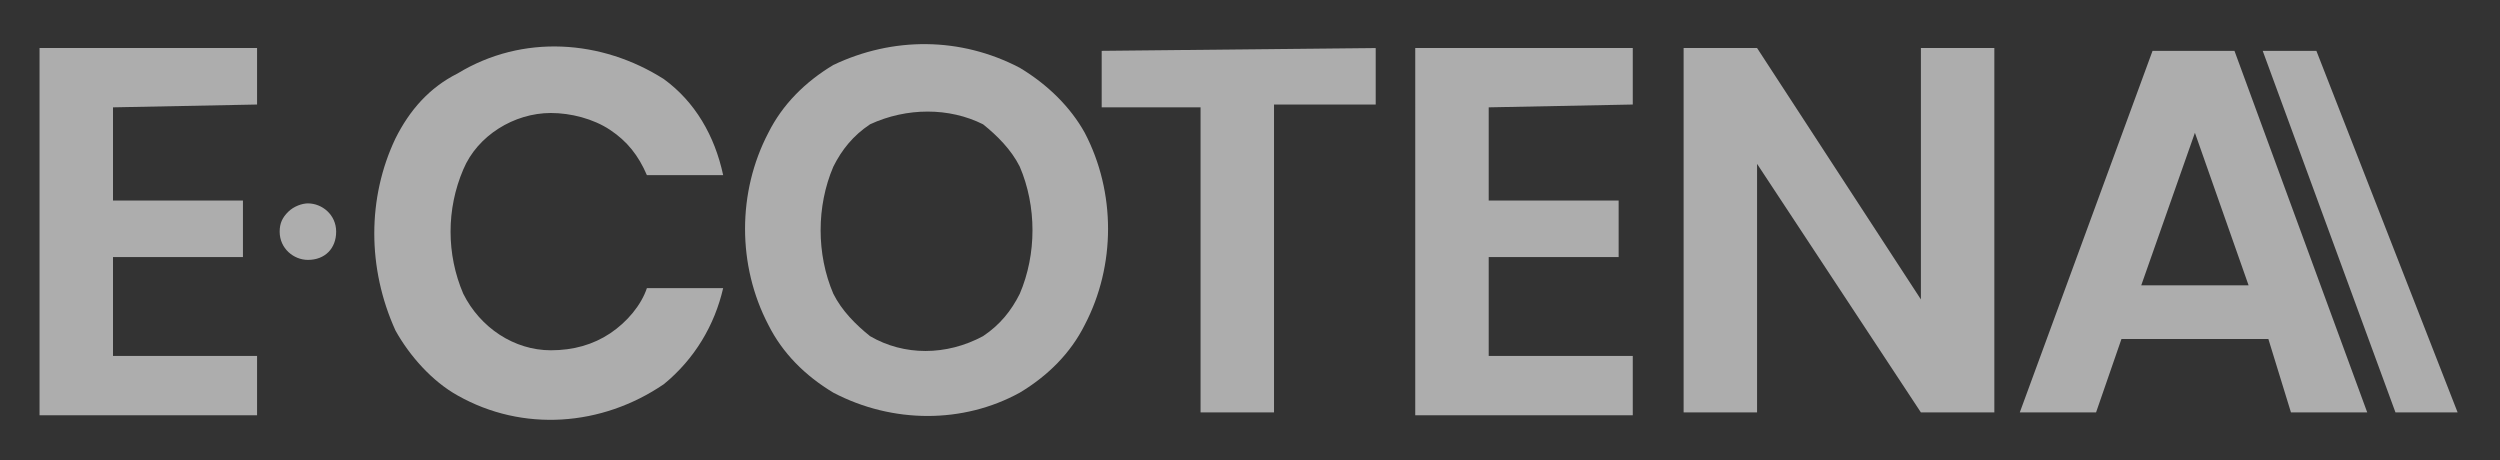
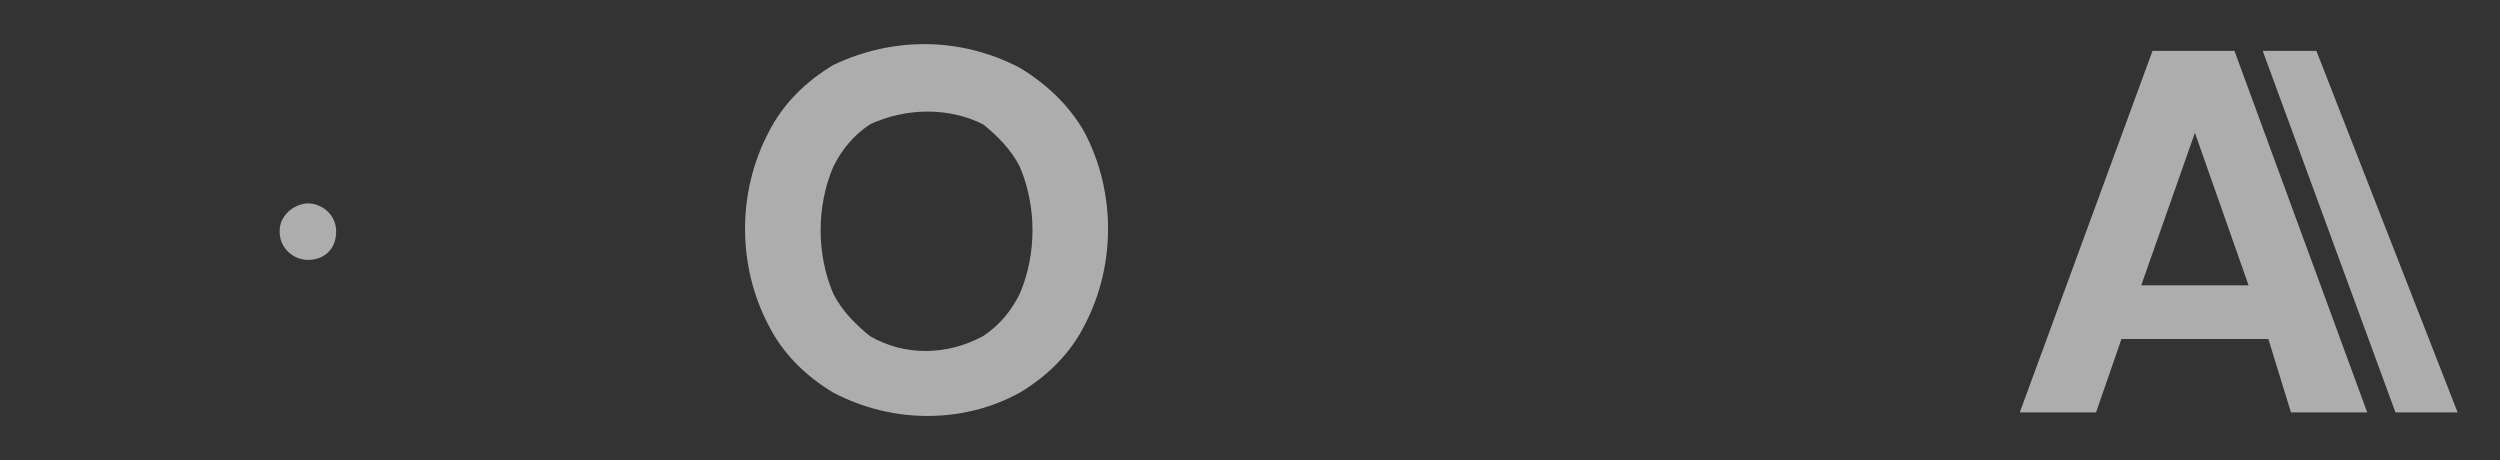
<svg xmlns="http://www.w3.org/2000/svg" version="1.1" id="Layer_1" x="0px" y="0px" viewBox="0 0 88.5 16.3" style="enable-background:new 0 0 88.5 16.3;" xml:space="preserve">
  <rect x="0" y="0" width="88.5" height="16.3" fill="#333333" stroke="none" />
  <style type="text/css">
	.st0{opacity:0.6;}
	.st1{fill:#FFFFFF;}
</style>
  <g id="Capa_2" class="st0">
    <g id="Capa_1" transform="translate(0 0)">
      <g id="Grupo_18" transform="translate(0 0)">
        <path id="Trazado_223" class="st1" d="M10.9,7.2c0.5,0,1,0.4,1,1s-0.4,1-1,1c-0.5,0-1-0.4-1-1c0-0.3,0.1-0.5,0.3-0.7     C10.4,7.3,10.7,7.2,10.9,7.2L10.9,7.2" />
-         <path id="Trazado_224" class="st1" d="M4,3.8v3.3h4.6v2H4v3.5h5.1v2.1H1.4V1.7h7.7v2" />
-         <path id="Trazado_225" class="st1" d="M23.5,2.8c1.1,0.8,1.8,2,2.1,3.4h-2.7c-0.3-0.7-0.7-1.2-1.3-1.6C21,4.2,20.2,4,19.5,4     c-1.3,0-2.6,0.8-3.1,2c-0.6,1.4-0.6,3,0,4.4c0.6,1.2,1.8,2,3.1,2c0.8,0,1.5-0.2,2.1-0.6c0.6-0.4,1.1-1,1.3-1.6h2.7     c-0.3,1.3-1,2.5-2.1,3.4c-2.2,1.5-5,1.7-7.3,0.4c-0.9-0.5-1.7-1.4-2.2-2.3c-1-2.2-1-4.7,0-6.8c0.5-1,1.2-1.8,2.2-2.3     C18.5,1.2,21.3,1.4,23.5,2.8" />
        <path id="Trazado_226" class="st1" d="M36.1,2.4c1,0.6,1.8,1.4,2.3,2.3c1.1,2.1,1.1,4.7,0,6.8c-0.5,1-1.3,1.8-2.3,2.4     c-2,1.1-4.5,1.1-6.6,0c-1-0.6-1.8-1.4-2.3-2.4c-1.1-2.1-1.1-4.7,0-6.8c0.5-1,1.3-1.8,2.3-2.4C31.6,1.3,34,1.3,36.1,2.4 M30.8,4.4     c-0.6,0.4-1,0.9-1.3,1.5c-0.6,1.4-0.6,3.1,0,4.5c0.3,0.6,0.8,1.1,1.3,1.5c1.2,0.7,2.7,0.7,4,0c0.6-0.4,1-0.9,1.3-1.5     c0.6-1.4,0.6-3.1,0-4.5c-0.3-0.6-0.8-1.1-1.3-1.5C33.6,3.8,32.1,3.8,30.8,4.4" />
-         <path id="Trazado_227" class="st1" d="M48.7,1.7v2h-3.6v10.9h-2.6V3.8H39v-2" />
-         <path id="Trazado_228" class="st1" d="M52.7,3.8v3.3h4.6v2h-4.6v3.5h5.1v2.1h-7.7V1.7h7.7v2" />
-         <path id="Trazado_229" class="st1" d="M70.6,14.6h-2.6l-5.8-8.8v8.8h-2.6V1.7h2.6l5.8,8.9V1.7h2.6" />
        <path id="Trazado_230" class="st1" d="M80.3,12h-5.2l-0.9,2.6h-2.7l4.7-12.8h2.9l4.7,12.8h-2.7 M79.6,10.1l-1.9-5.4l-1.9,5.4     H79.6z" />
        <path id="Trazado_231" class="st1" d="M80.1,1.8l4.7,12.8h2.2L82,1.8H80.1z" />
      </g>
    </g>
  </g>
</svg>